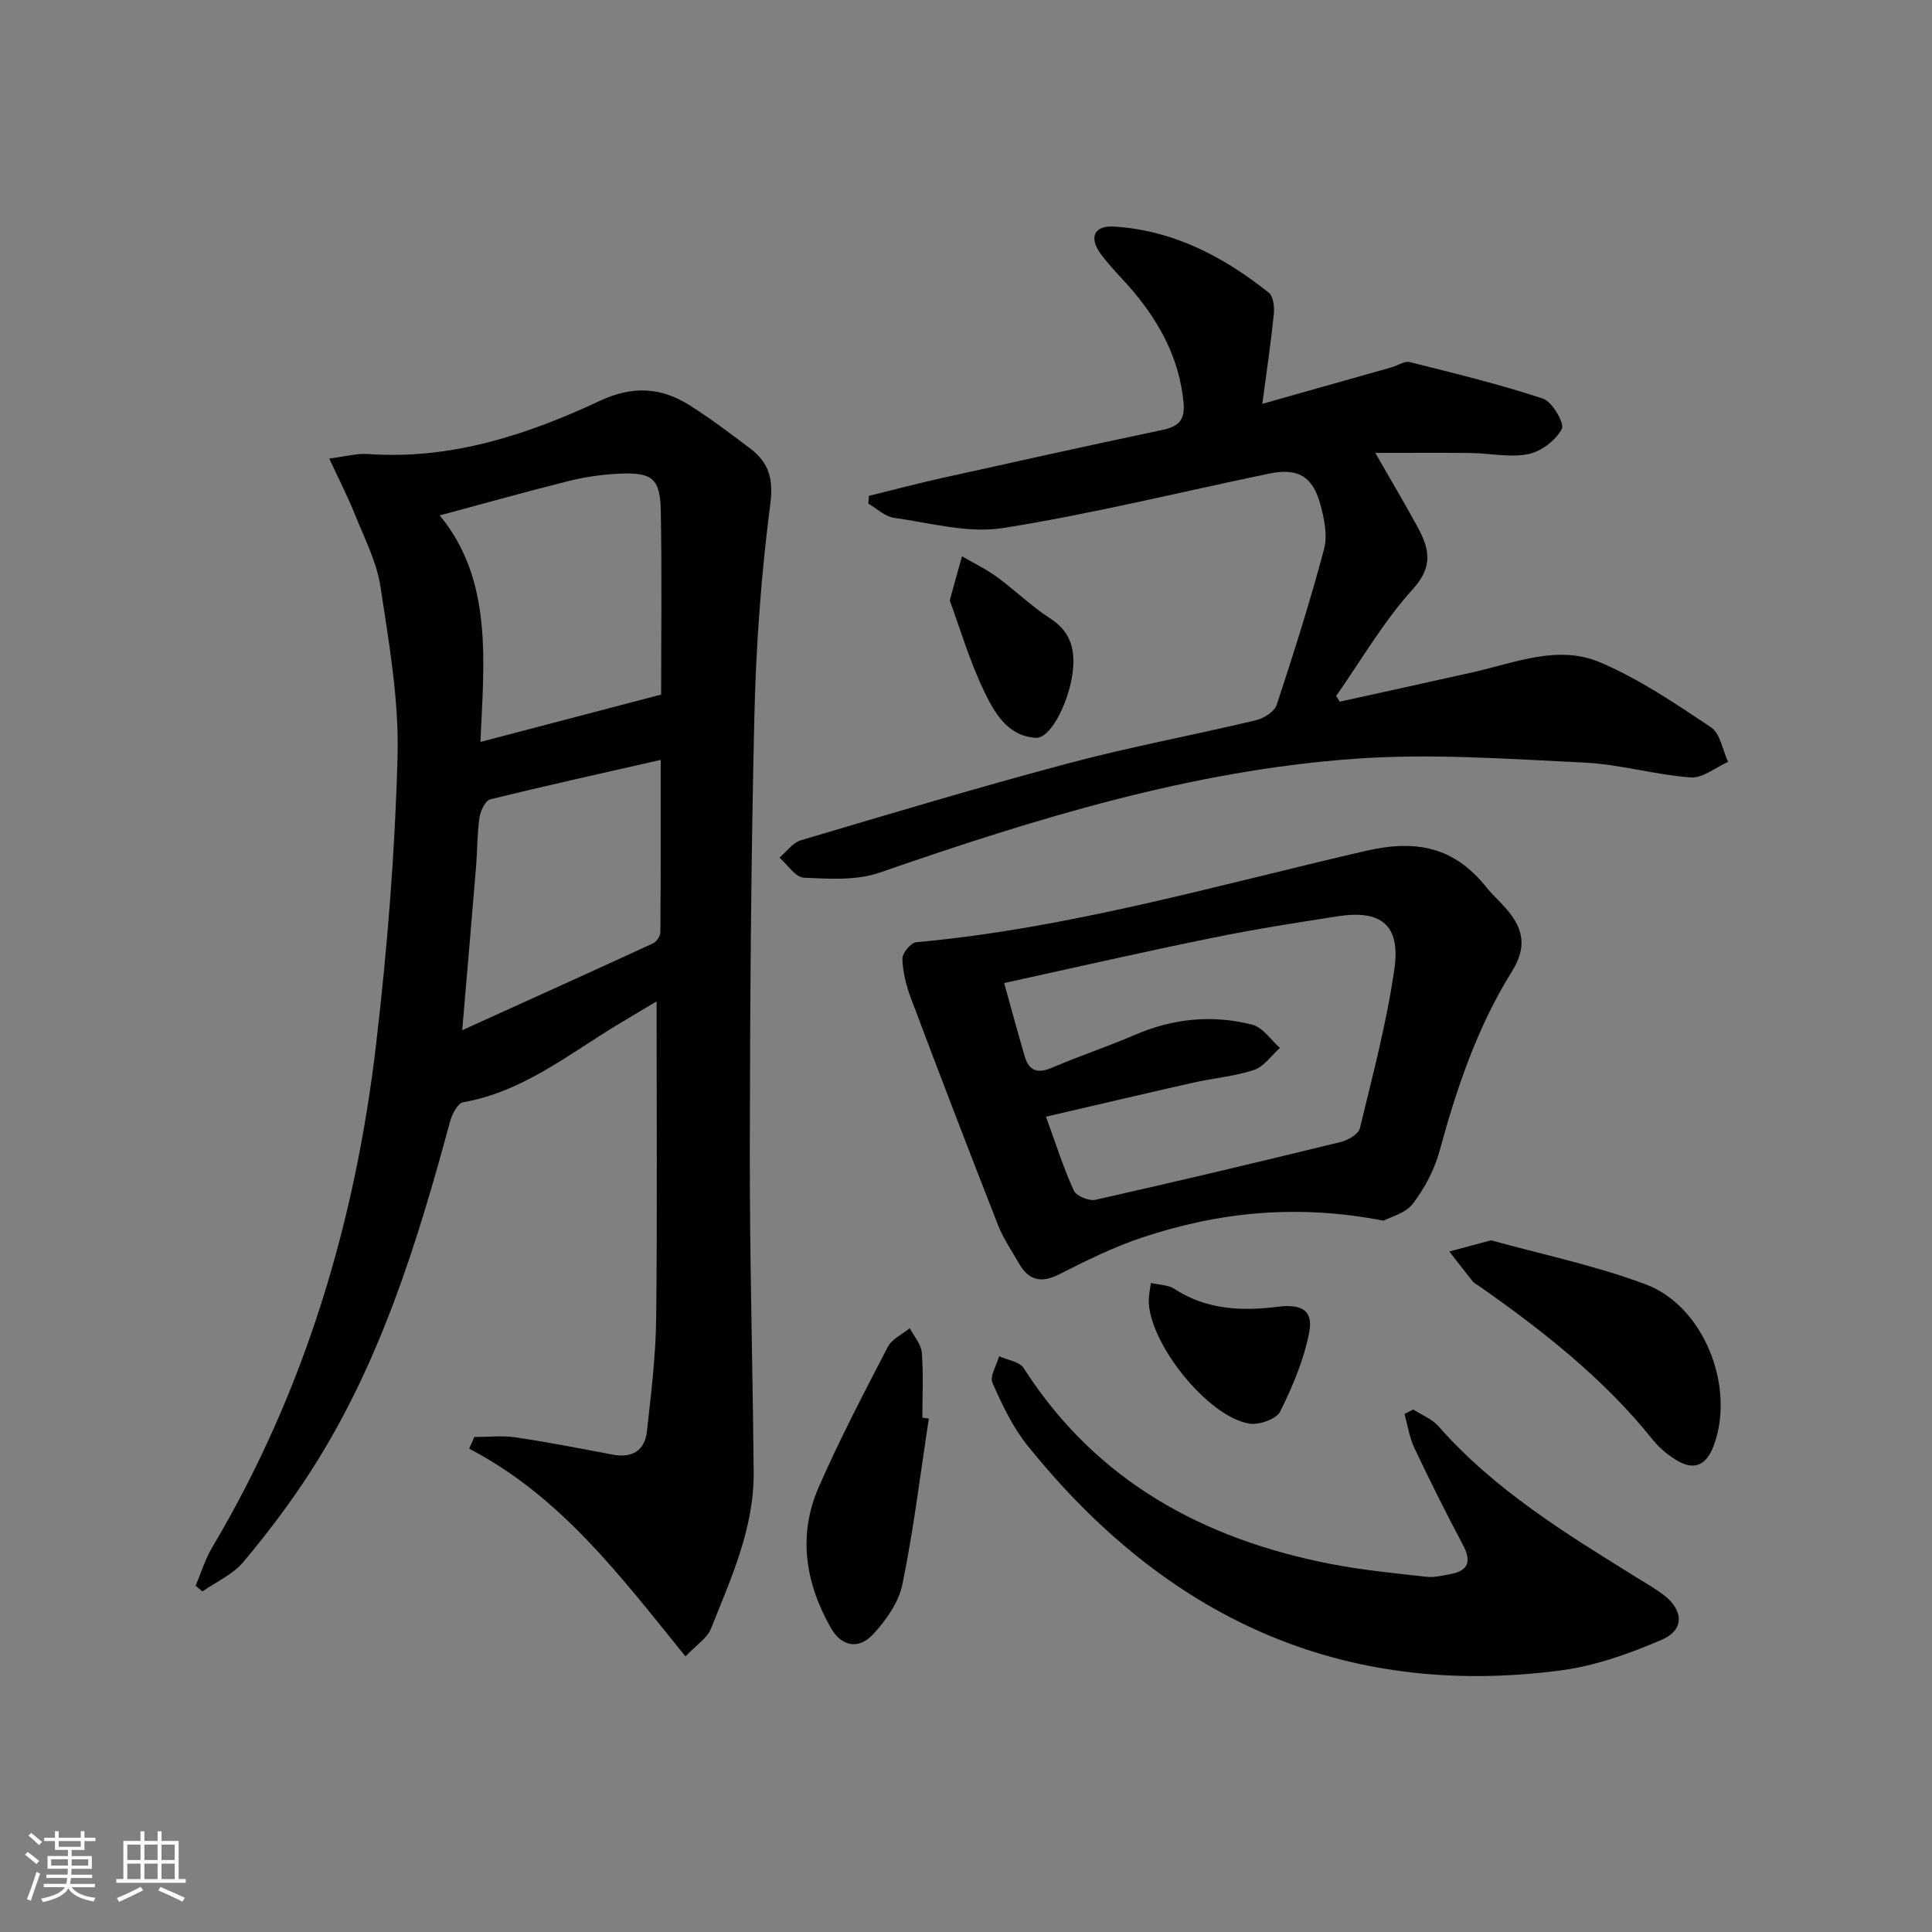
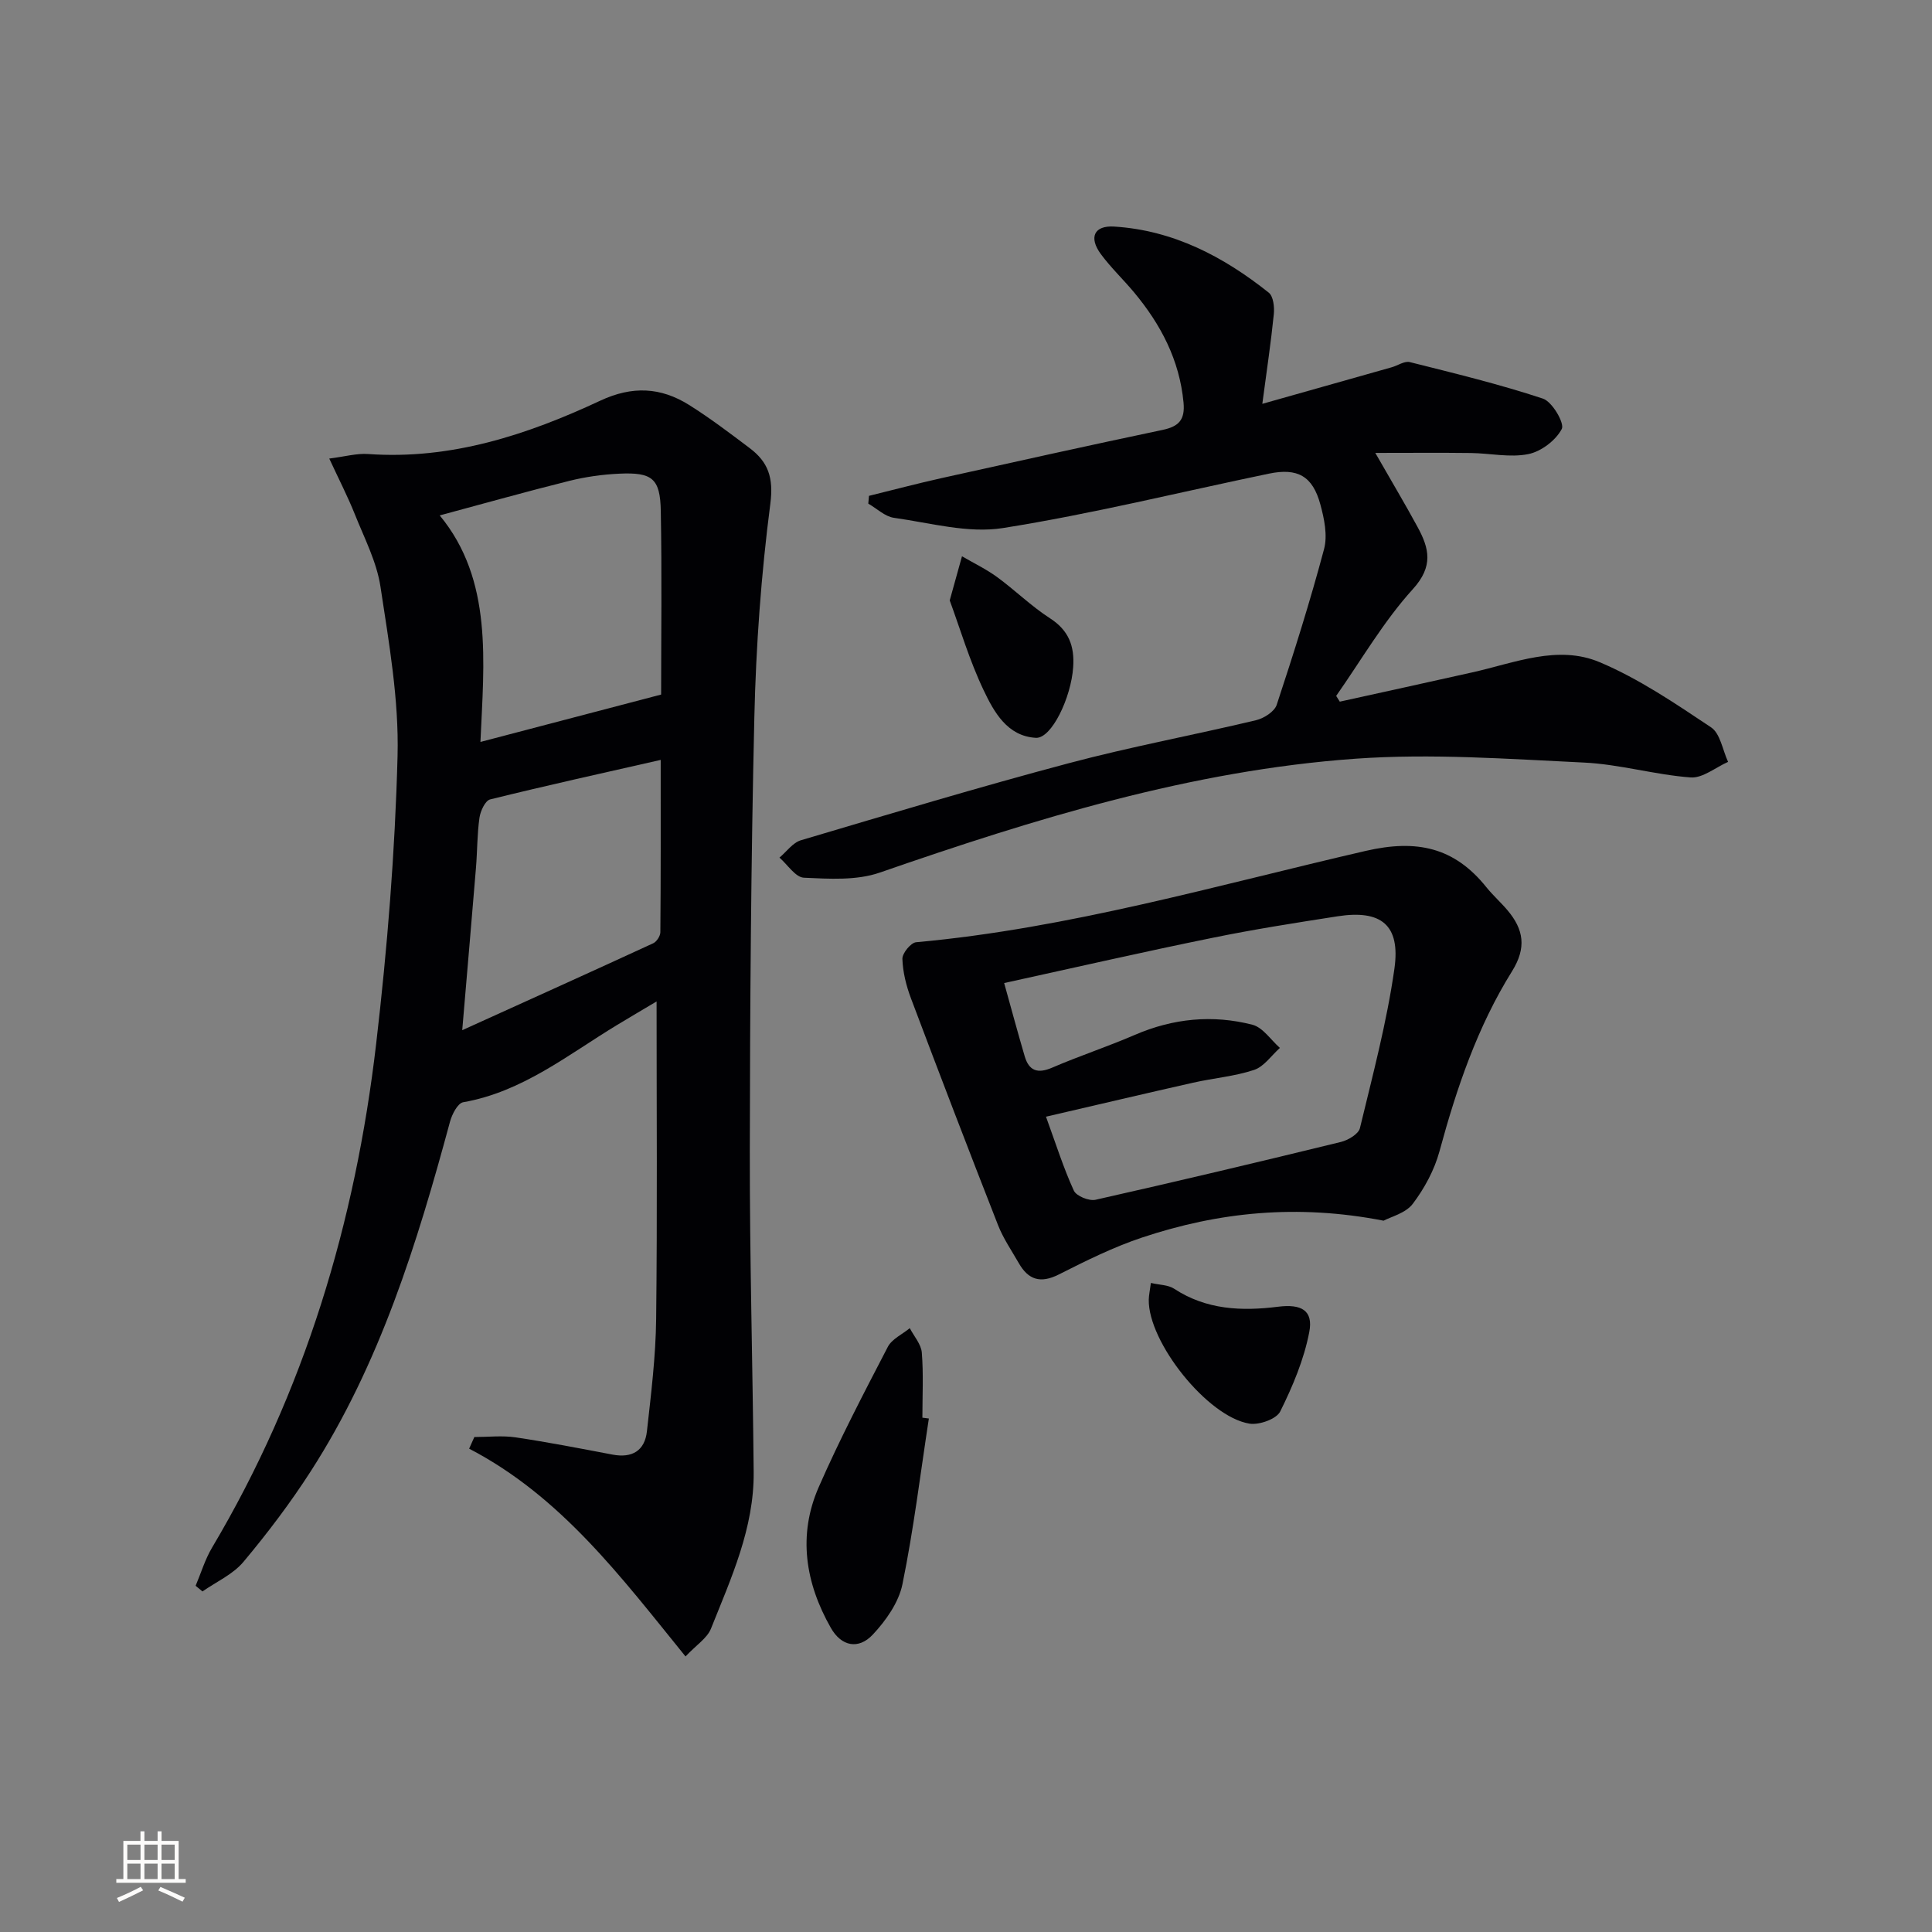
<svg xmlns="http://www.w3.org/2000/svg" enable-background="new 0 0 400 400" viewBox="0 0 400 400">
  <rect x="0" y="0" width="400" height="400" fill="#808080" stroke="none" />
  <g fill="#010104">
    <path d="m98.21 297.52c2.85 0 5.75-.34 8.54.07 6.72 1 13.39 2.3 20.07 3.57 4.06.77 6.68-.81 7.12-4.84.86-7.73 1.82-15.49 1.91-23.25.25-21.79.09-43.59.09-65.73-2.42 1.44-5.31 3.13-8.18 4.87-10.19 6.18-19.6 13.85-31.87 16-1.13.2-2.31 2.5-2.72 4.02-6.82 25.24-14.52 50.14-28.82 72.36-4.21 6.55-8.95 12.81-13.95 18.78-2.17 2.59-5.61 4.12-8.48 6.12-.47-.39-.95-.78-1.42-1.17 1.12-2.64 1.95-5.46 3.41-7.91 19.15-32.23 29.66-67.34 33.97-104.31 2.31-19.77 3.91-39.69 4.43-59.58.3-11.66-1.78-23.45-3.54-35.07-.78-5.13-3.33-10.03-5.29-14.94-1.46-3.66-3.27-7.17-5.31-11.57 3.26-.41 5.68-1.11 8.04-.94 17.17 1.22 32.9-3.96 48.06-11.04 6.63-3.1 12.51-2.8 18.38.87 4.35 2.73 8.46 5.85 12.57 8.95 3.82 2.88 4.97 6.11 4.27 11.51-1.9 14.64-2.97 29.45-3.31 44.21-.7 29.95-.9 59.93-.94 89.89-.03 22.13.6 44.26.8 66.4.1 11.59-4.67 21.96-8.84 32.4-.79 1.98-3.03 3.38-5.27 5.76-13.32-16.42-25.74-33.1-44.8-43.02.36-.8.72-1.6 1.08-2.41zm38.67-153.72c0-12.1.17-25.06-.07-38-.12-6.74-1.76-8.05-8.61-7.73-3.46.16-6.96.65-10.33 1.49-8.76 2.18-17.46 4.63-26.83 7.15 11.06 13.39 9.15 30.34 8.43 46.9 12.75-3.34 24.7-6.48 37.41-9.81zm-.09 13.53c-11.79 2.68-23.58 5.28-35.31 8.18-1.02.25-2.01 2.4-2.21 3.78-.49 3.44-.44 6.95-.73 10.43-.87 10.58-1.79 21.16-2.84 33.57 14-6.35 26.8-12.12 39.55-18 .71-.33 1.46-1.5 1.47-2.28.1-11.46.07-22.9.07-35.68z" />
    <path d="m179.91 102.66c5.02-1.23 10.02-2.56 15.06-3.68 15.23-3.38 30.46-6.76 45.72-9.97 3.37-.71 4.68-2.09 4.35-5.65-.83-8.83-4.71-16.19-10.25-22.84-2.24-2.68-4.8-5.11-6.87-7.91-2.55-3.46-1.4-5.97 2.78-5.7 12.22.77 22.61 6.21 31.98 13.68.96.76 1.2 2.99 1.05 4.46-.58 5.75-1.44 11.47-2.38 18.56 9.47-2.67 18.13-5.11 26.79-7.57 1.27-.36 2.66-1.35 3.75-1.07 9.24 2.32 18.53 4.57 27.56 7.56 1.92.64 4.51 5.09 3.9 6.28-1.24 2.37-4.28 4.68-6.94 5.21-3.8.76-7.92-.18-11.91-.23-6.24-.08-12.49-.02-19.76-.02 3.42 5.98 6.19 10.61 8.76 15.35 2.4 4.42 3.32 8.11-.98 12.85-6.06 6.67-10.66 14.67-15.88 22.11.25.4.5.79.75 1.19 9.16-2.02 18.32-4.02 27.47-6.07 8.72-1.95 17.67-5.77 26.36-2.09 8.14 3.44 15.64 8.54 23.04 13.48 1.91 1.28 2.39 4.71 3.52 7.15-2.59 1.14-5.27 3.41-7.76 3.22-7.4-.55-14.69-2.73-22.09-3.08-15.74-.75-31.59-1.91-47.25-.8-34.04 2.42-66.44 12.45-98.53 23.58-4.81 1.67-10.47 1.3-15.71 1.06-1.75-.08-3.38-2.7-5.06-4.16 1.47-1.23 2.75-3.09 4.43-3.59 18.44-5.47 36.86-11.01 55.45-15.95 12.81-3.41 25.89-5.83 38.79-8.91 1.63-.39 3.82-1.78 4.28-3.19 3.52-10.66 6.91-21.38 9.8-32.23.76-2.84.04-6.3-.77-9.27-1.59-5.85-4.7-7.59-10.63-6.36-18.36 3.81-36.6 8.34-55.1 11.27-7.23 1.14-15.03-1.07-22.53-2.12-1.88-.26-3.56-1.92-5.33-2.94.06-.54.1-1.08.14-1.61z" />
    <path d="m286.46 252.73c-17.89-3.48-34.13-1.8-49.98 3.48-5.95 1.98-11.65 4.82-17.27 7.66-3.79 1.91-6.3 1.11-8.28-2.35-1.48-2.59-3.21-5.1-4.29-7.85-6.12-15.61-12.12-31.27-18.03-46.96-.98-2.6-1.69-5.43-1.78-8.18-.04-1.16 1.74-3.35 2.84-3.45 31.72-2.87 62.24-11.8 93.08-18.91 10.62-2.45 18.36-.74 24.99 7.52 1.35 1.68 2.99 3.13 4.38 4.78 3.34 3.96 3.97 7.74.93 12.62-7.17 11.49-11.48 24.22-15.02 37.27-1.05 3.87-3.11 7.68-5.54 10.89-1.48 1.94-4.55 2.68-6.03 3.48zm-78.56-49.2c1.5 5.39 2.82 10.29 4.25 15.15.89 3.04 2.68 3.66 5.68 2.37 5.63-2.43 11.48-4.35 17.11-6.78 7.93-3.43 16.1-4.23 24.36-2.11 2.16.56 3.81 3.14 5.69 4.8-1.76 1.57-3.28 3.86-5.33 4.55-4.06 1.35-8.44 1.7-12.64 2.65-9.98 2.25-19.93 4.6-30.46 7.04 2.11 5.8 3.65 10.69 5.77 15.31.52 1.13 3.15 2.19 4.49 1.89 16.97-3.82 33.89-7.84 50.79-11.97 1.51-.37 3.66-1.64 3.95-2.87 2.64-10.95 5.56-21.89 7.14-33.01 1.28-9.06-2.75-12.24-11.77-10.84-8.69 1.35-17.39 2.71-26.01 4.48-14.08 2.86-28.1 6.07-43.02 9.34z" />
-     <path d="m292.59 291.82c1.77 1.14 3.9 1.96 5.24 3.48 11.61 13.21 26.39 22.22 41.09 31.35 1.84 1.14 3.73 2.21 5.45 3.51 4.23 3.21 4.43 7.3-.35 9.35-6.63 2.84-13.69 5.38-20.79 6.32-45.79 6.03-82.08-11.2-110.5-46.55-3.07-3.82-5.26-8.45-7.25-12.98-.6-1.37.86-3.64 1.38-5.5 1.73.79 4.22 1.1 5.08 2.45 14.98 23.38 37.15 35.42 63.67 40.57 6.5 1.26 13.12 1.89 19.71 2.64 1.6.18 3.3-.25 4.92-.55 3.83-.7 4.45-2.66 2.64-6.07-3.51-6.6-6.85-13.29-10.05-20.05-1.03-2.18-1.38-4.68-2.04-7.04.6-.31 1.2-.62 1.8-.93z" />
-     <path d="m308.7 256.79c10.14 2.82 21.37 5.14 31.99 9.11 12.13 4.52 18.64 21.27 14.12 33.4-1.6 4.29-4.25 5.28-8.1 2.78-1.65-1.07-3.24-2.4-4.47-3.93-10.18-12.74-22.84-22.65-36.07-31.93-.41-.29-.91-.49-1.21-.86-1.66-2.06-3.26-4.16-4.89-6.25 2.43-.66 4.86-1.31 8.63-2.32z" />
    <path d="m192.31 293.69c-1.76 11.45-3.15 22.98-5.47 34.31-.77 3.77-3.42 7.53-6.14 10.43-2.97 3.16-6.51 2.43-8.68-1.39-5.27-9.26-6.88-19.17-2.52-29.13 4.32-9.88 9.34-19.47 14.31-29.05.85-1.64 3-2.6 4.55-3.88.87 1.68 2.35 3.32 2.49 5.06.36 4.47.12 8.98.12 13.48.44.05.89.11 1.34.17z" />
    <path d="m238.28 265.62c1.8.42 3.57.39 4.8 1.19 6.68 4.39 14.02 4.68 21.56 3.73 4.79-.6 7.3.76 6.43 5.25-1.09 5.68-3.43 11.24-6.02 16.45-.78 1.56-4.34 2.83-6.36 2.51-8.71-1.4-21.01-16.92-20.85-25.67.02-.95.24-1.92.44-3.46z" />
    <path d="m196.63 124.31c1.09-3.91 1.81-6.53 2.54-9.14 2.43 1.42 5 2.65 7.26 4.3 3.74 2.73 7.08 6.04 10.96 8.54 3.9 2.51 5.1 5.77 4.8 10.11-.42 6.31-4.47 14.82-7.73 14.64-5.93-.34-8.67-5.36-10.82-9.88-2.94-6.17-4.89-12.81-7.01-18.57z" />
  </g>
-   <path d="m5.17 384 .55-.58c.85.61 1.65 1.24 2.4 1.87l-.59.64c-.83-.73-1.62-1.38-2.36-1.93m1.22 9.53-.82-.34c.71-1.76 1.37-3.64 1.98-5.63.24.13.5.25.76.36-.6 1.67-1.24 3.54-1.92 5.61m-.5-13.5.57-.54c.56.44 1.31 1.06 2.26 1.87l-.64.64c-.68-.66-1.41-1.32-2.19-1.97m3.25.46h2.24v-1.36h.77v1.36h4.57v-1.36h.76v1.36h2.28v.69h-2.28v1.84h-2.64v1.26h4.18v2.64h-4.21c0 .45-.02.86-.05 1.21h4.32v.69h-4.38c-.04.34-.1.75-.19 1.22h5.15v.69h-4.82c.87 1.19 2.51 1.92 4.93 2.19-.17.31-.3.57-.37.76-2.77-.49-4.52-1.41-5.26-2.76-.56 1.26-2.3 2.23-5.24 2.9-.12-.25-.26-.48-.43-.72 2.73-.55 4.38-1.34 4.96-2.38h-4.38v-.69h4.65c.1-.38.17-.79.21-1.22h-4.32v-.69h4.4c.03-.34.05-.75.05-1.21h-4.2v-2.64h4.23v-1.26h-2.69v-1.84h-2.24zm1.46 4.46v1.29h3.45c.01-.4.02-.57.01-.53v-.32-.45h-3.46zm1.55-2.59h4.57v-1.19h-4.57zm6.11 2.59h-3.42v.77c-.01.19-.01.37-.02.53h3.44z" fill="#fcfbfa" />
  <path d="m32.63 379.16h.82v1.98h3.54v7.89h1.46v.78h-14.37v-.78h1.46v-7.89h3.54v-1.98h.82v1.98h2.73zm-3.49 11.48.5.73c-1.61.82-3.28 1.63-5 2.41-.13-.27-.28-.55-.44-.82 1.75-.72 3.4-1.49 4.94-2.32m-2.78-5.55h2.73v-3.18h-2.73zm0 3.95h2.73v-3.2h-2.73zm3.54-3.95h2.73v-3.18h-2.73zm0 3.95h2.73v-3.2h-2.73zm7.89 4.68c-1.84-.92-3.51-1.7-5.02-2.32l.45-.73c1.89.8 3.57 1.55 5.04 2.23zm-1.62-11.81h-2.73v3.18h2.73zm-2.73 7.13h2.73v-3.2h-2.73z" fill="#fcfbfa" />
</svg>